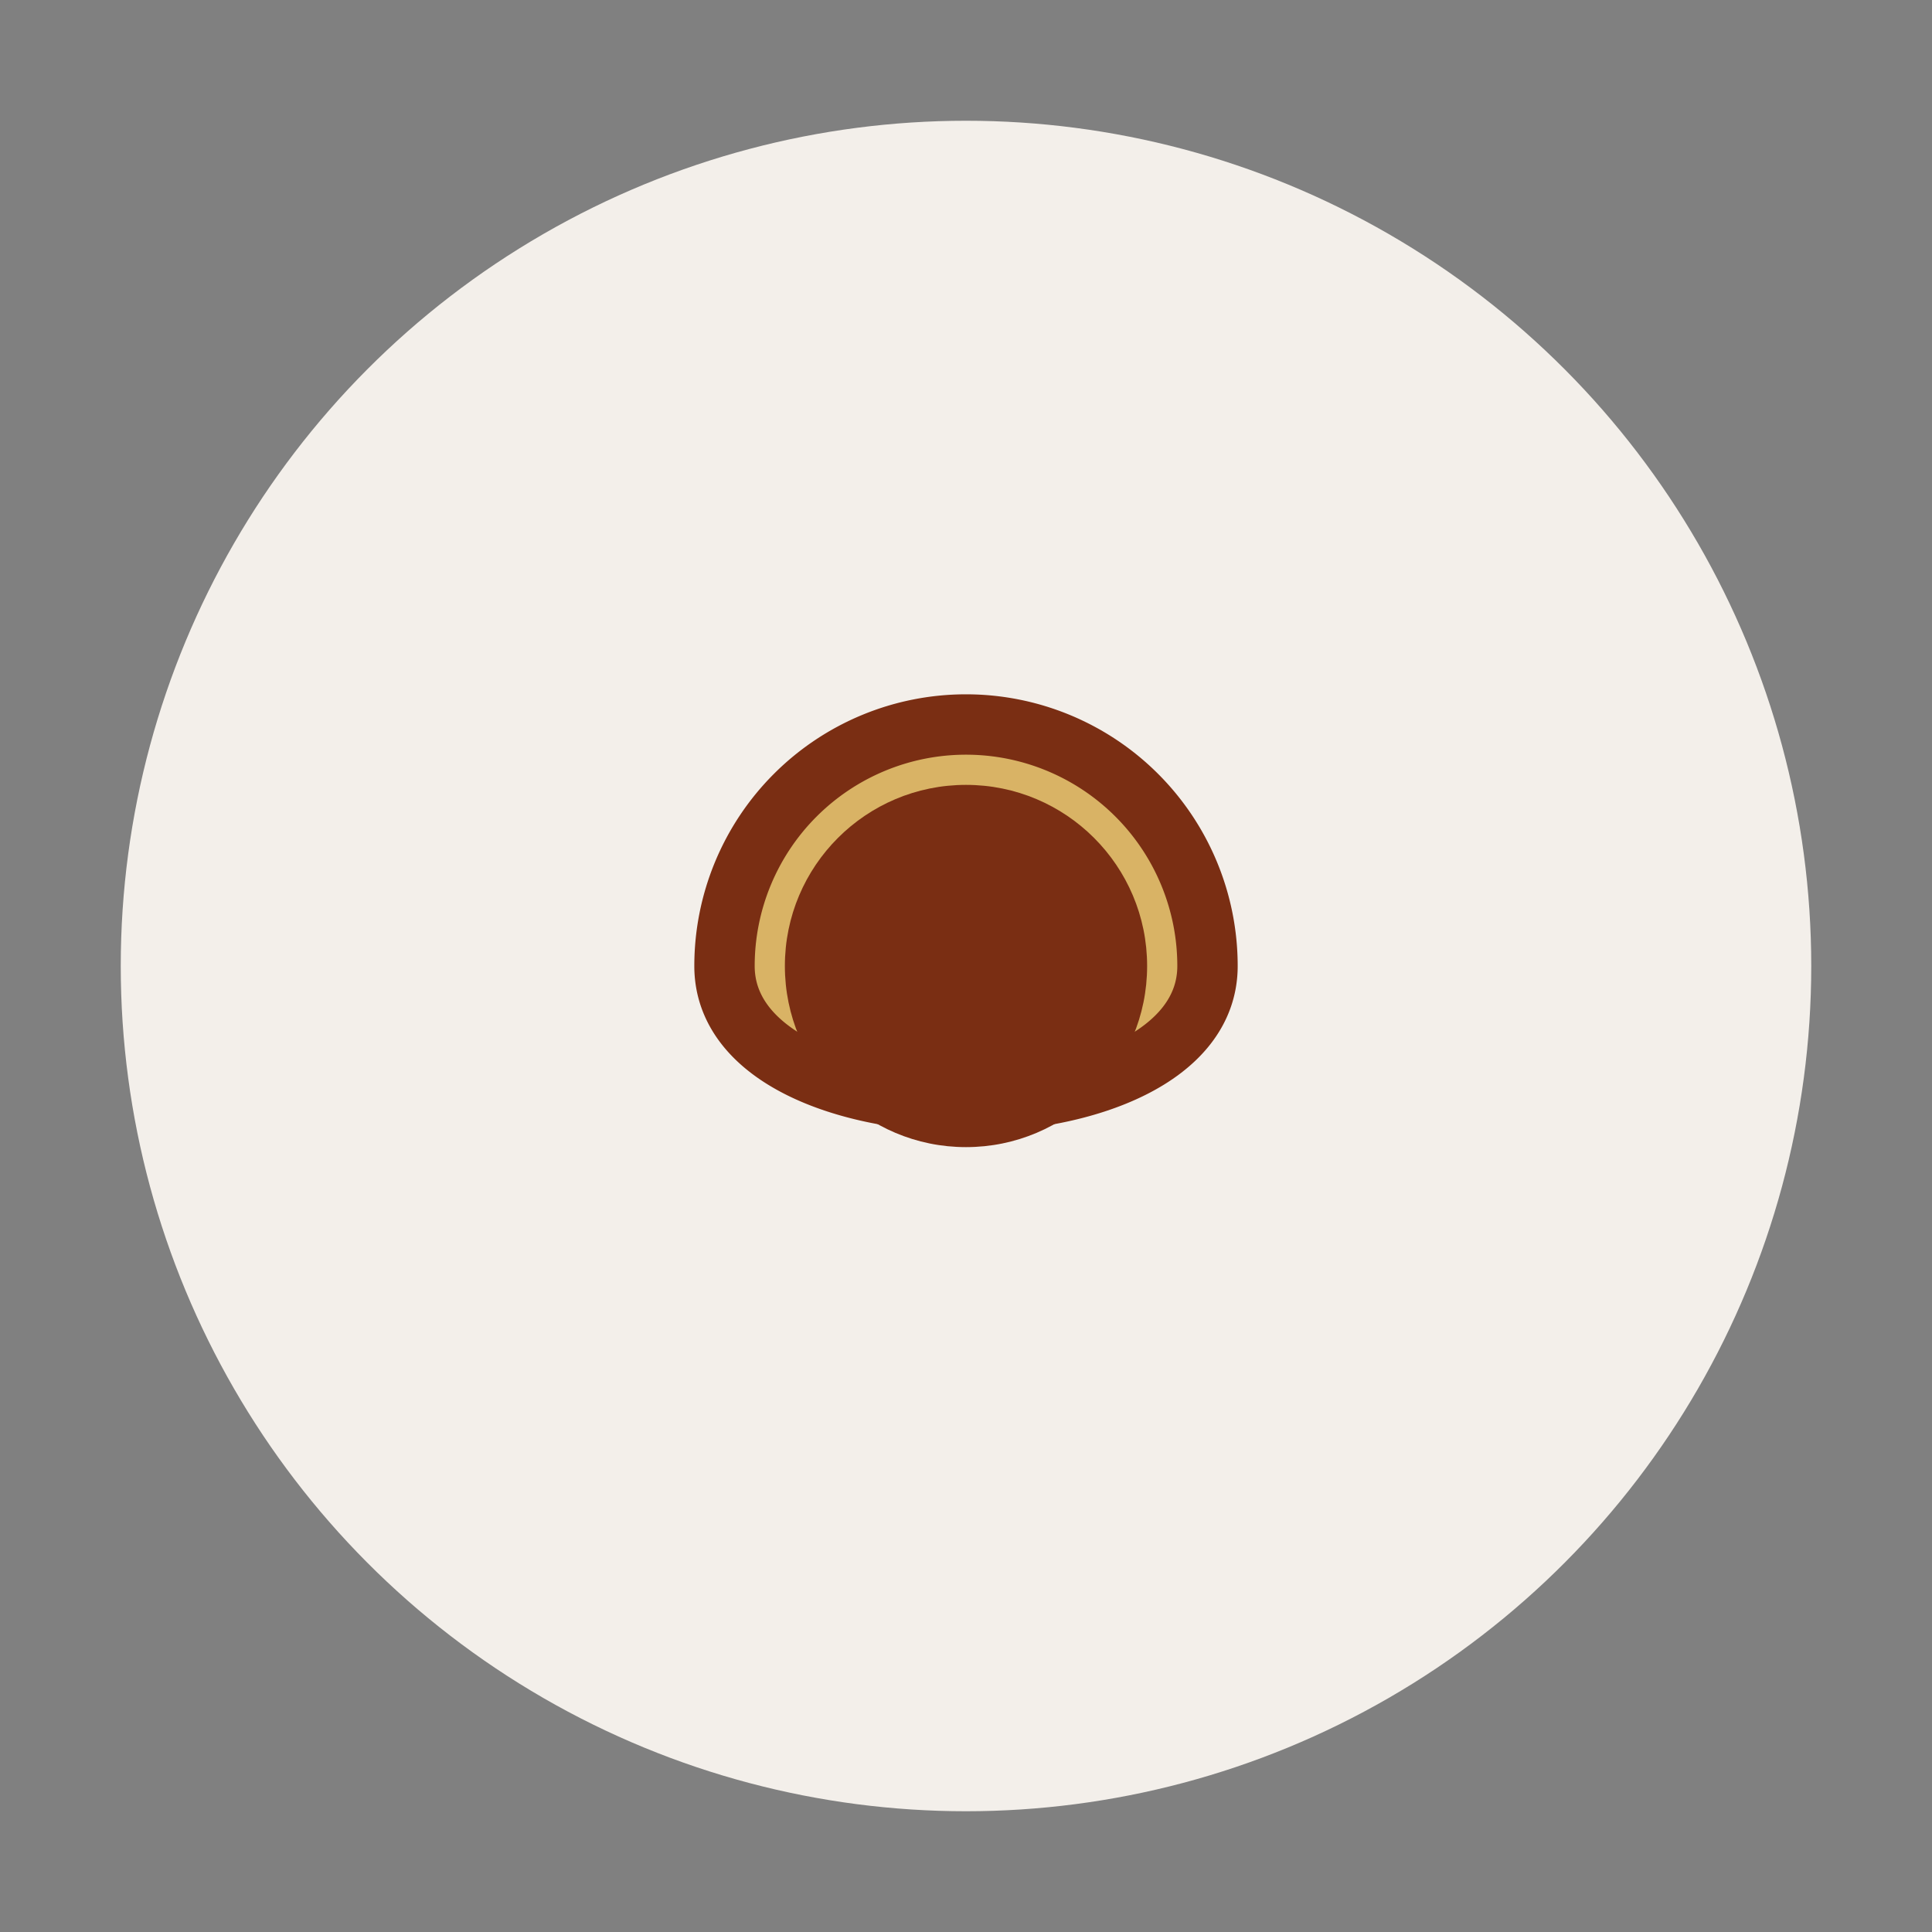
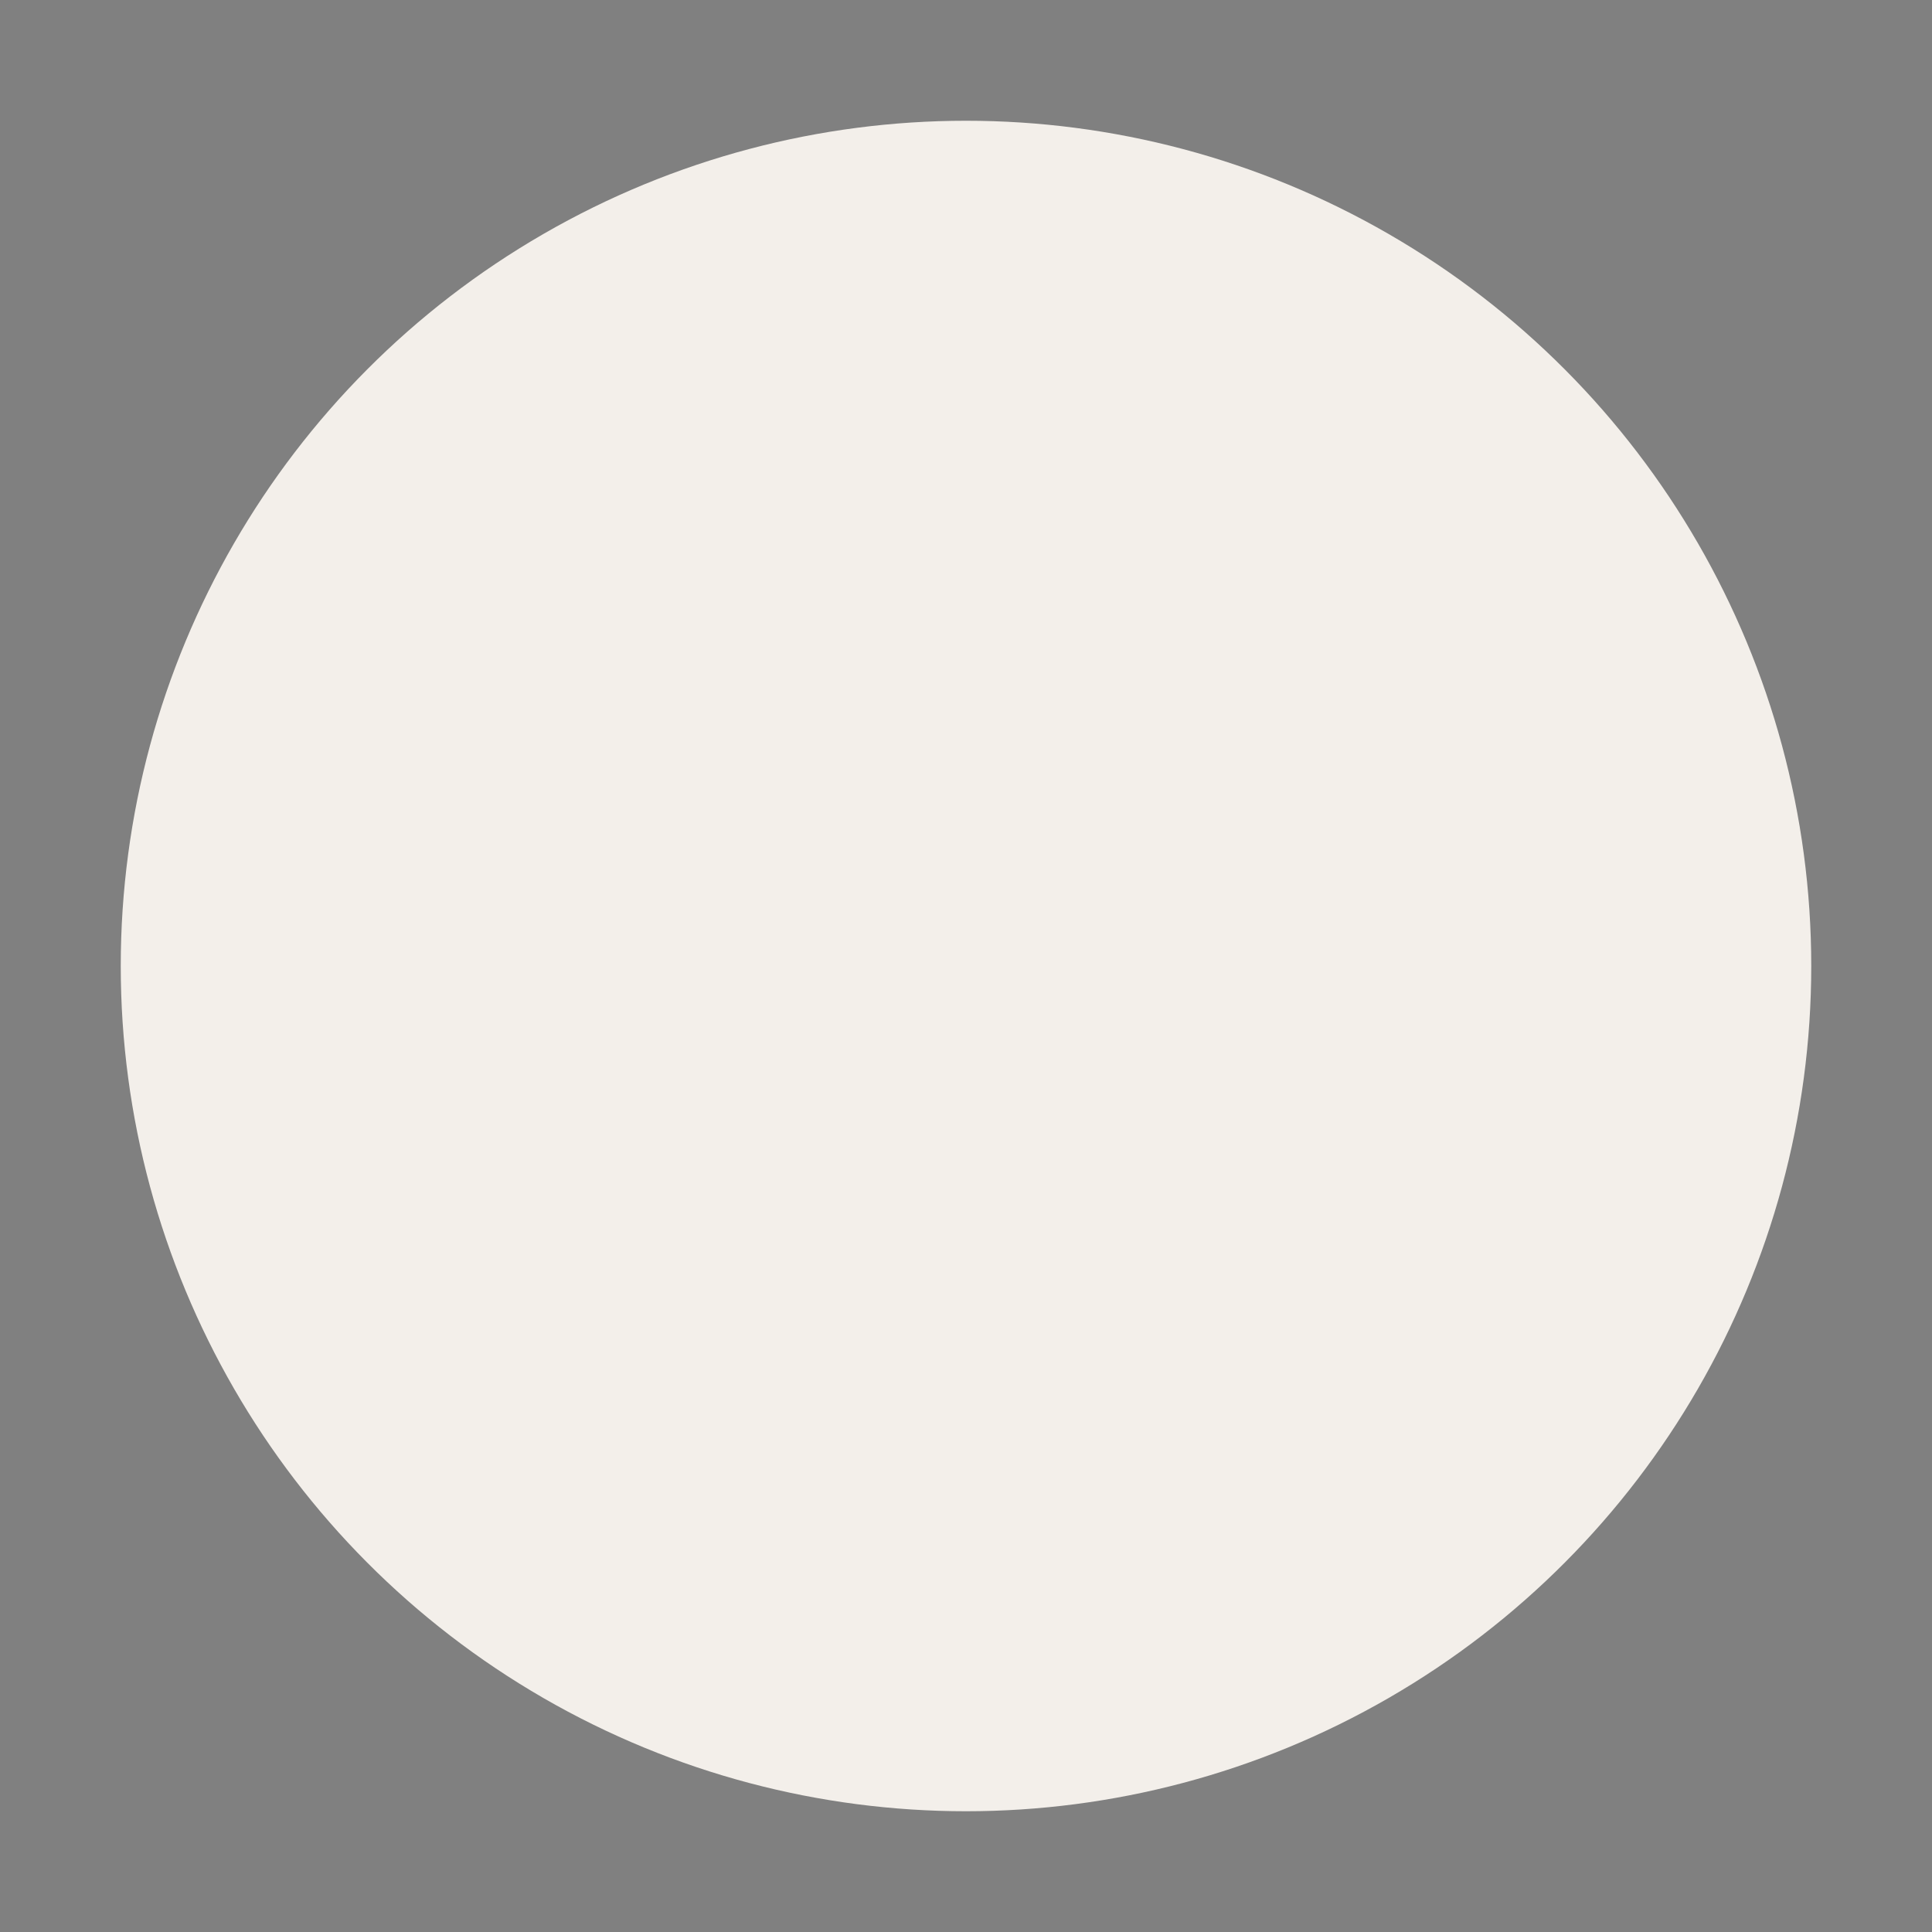
<svg xmlns="http://www.w3.org/2000/svg" width="32" height="32" viewBox="0 0 32 32">
  <rect x="0" y="0" width="32" height="32" fill="#808080" stroke="none" />
  <circle cx="16" cy="16" r="14" fill="#F3EFEA" />
-   <path d="M12 16a4 4 0 0 1 8 0c0 3-8 3-8 0z" fill="#D9B365" stroke="#7A2E13" stroke-width="1" />
-   <circle cx="16" cy="16" r="3" fill="#7A2E13" />
</svg>